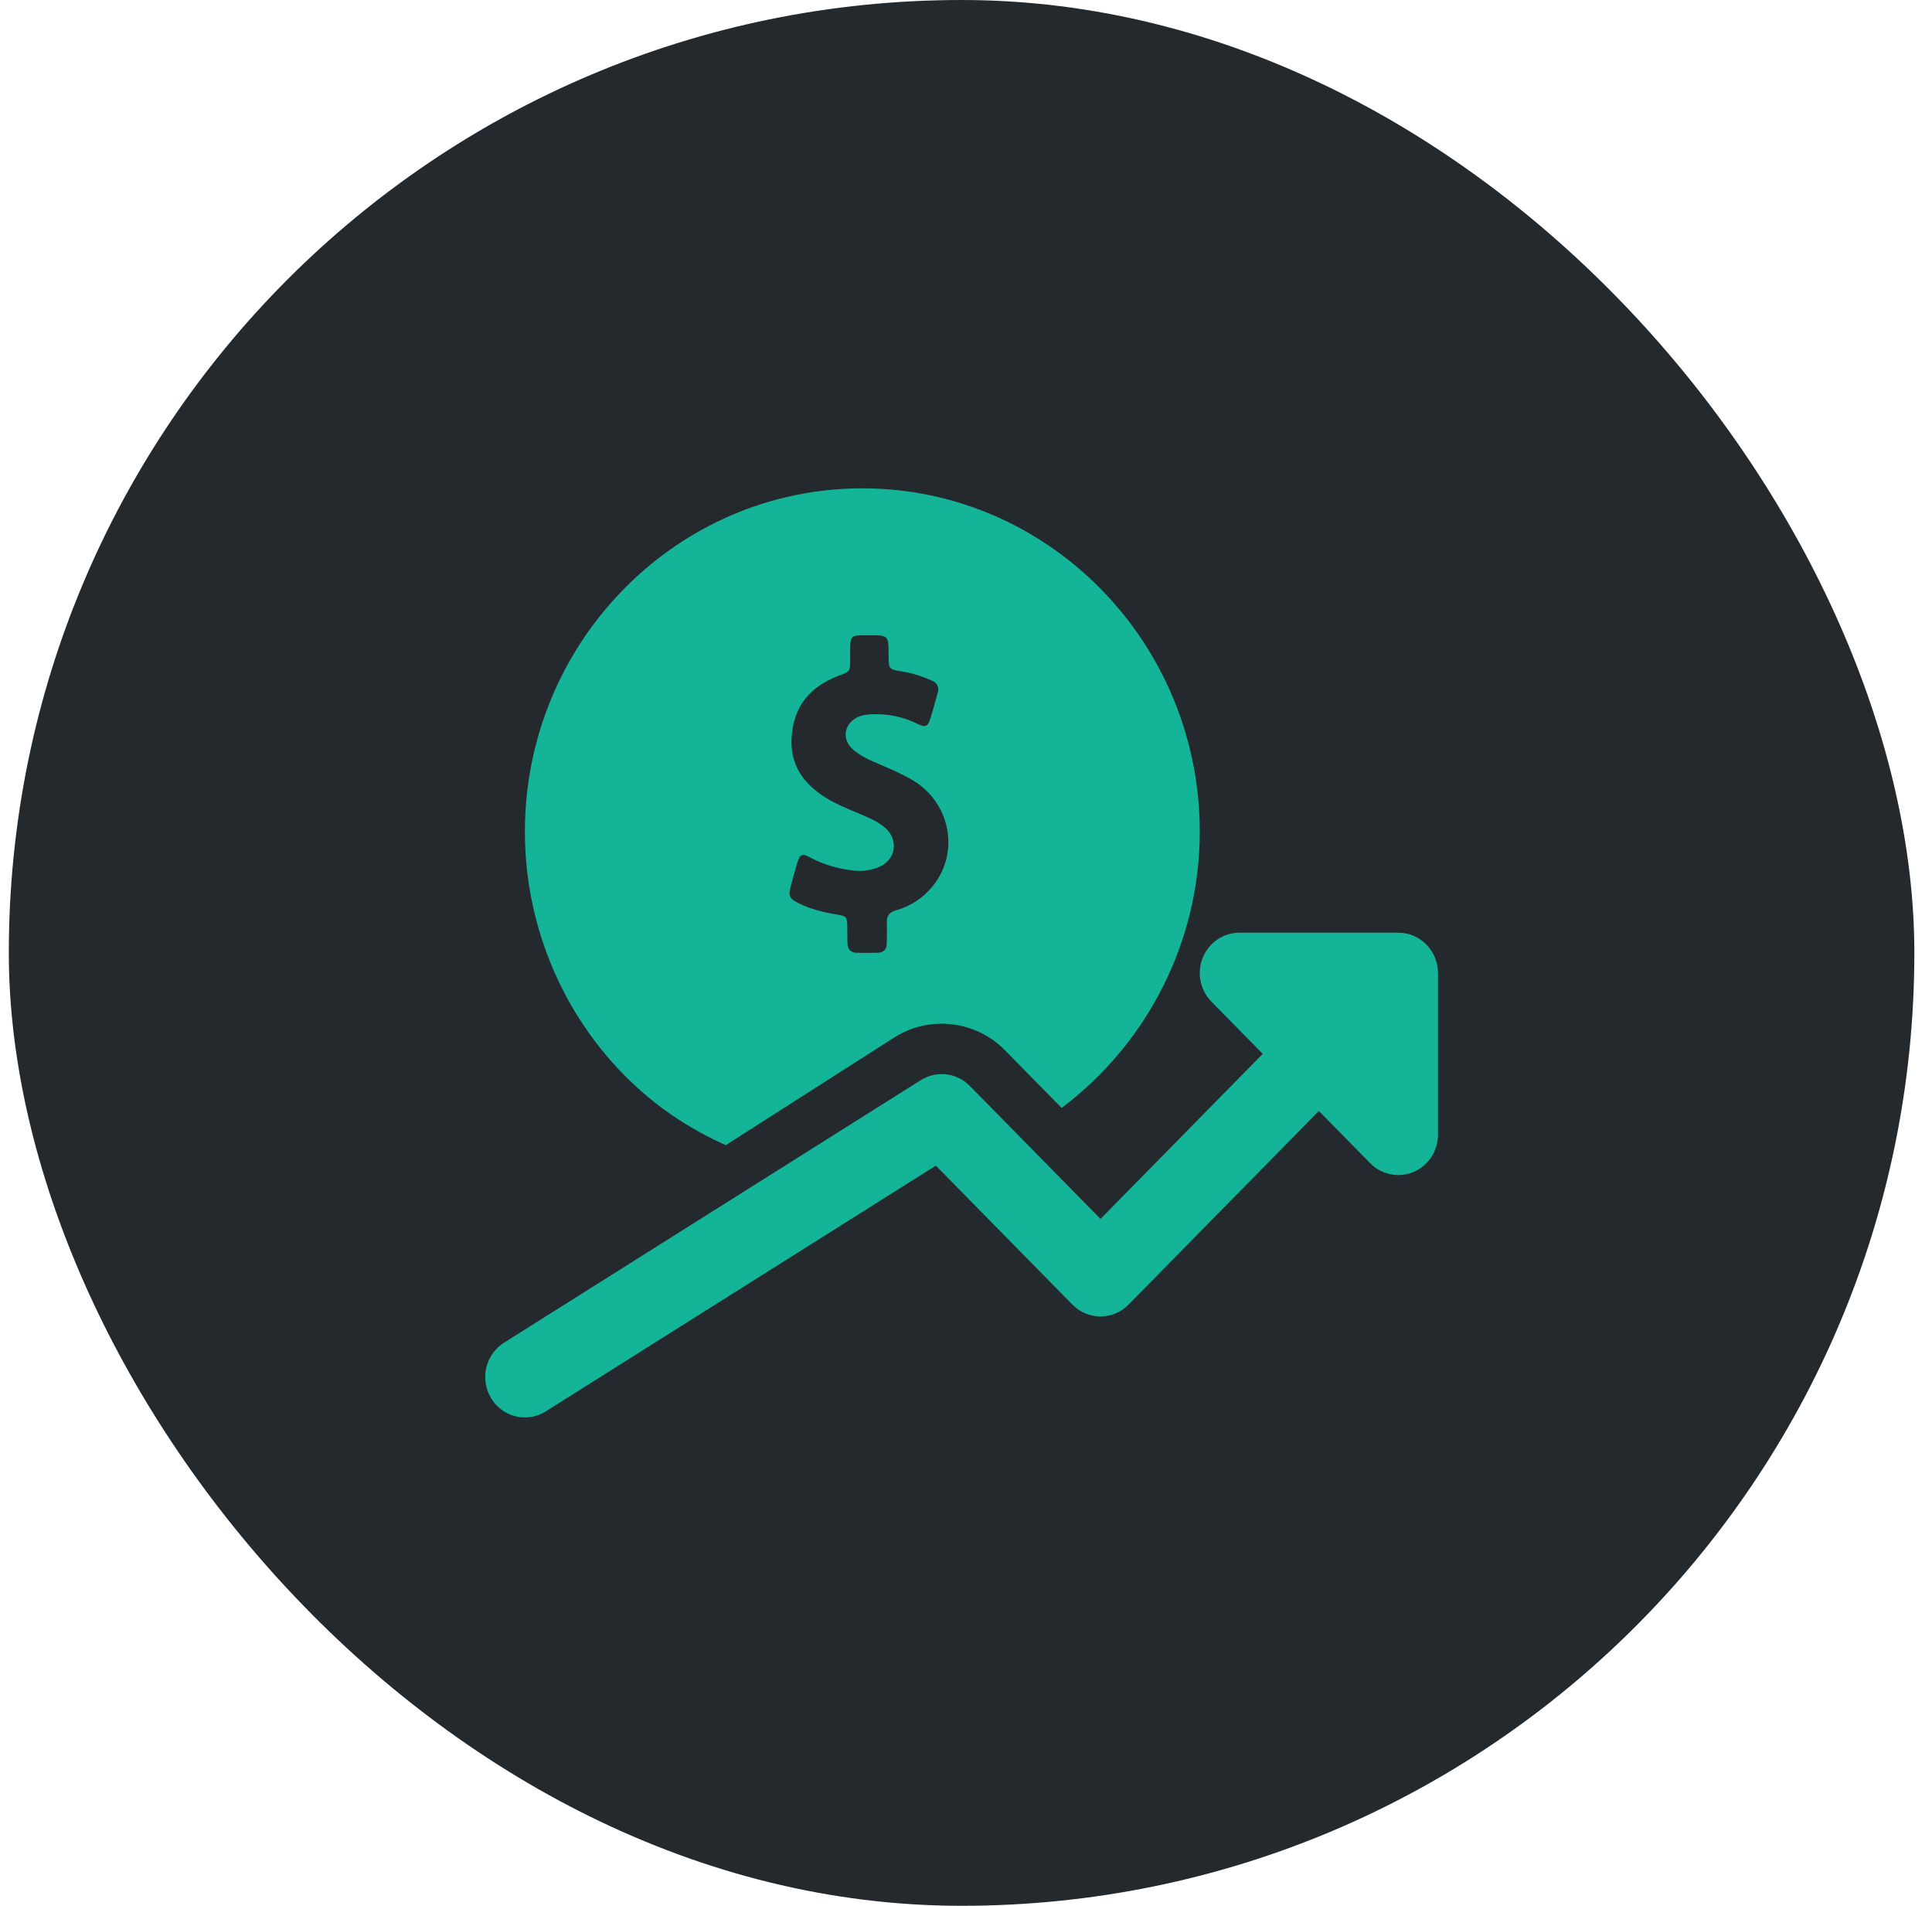
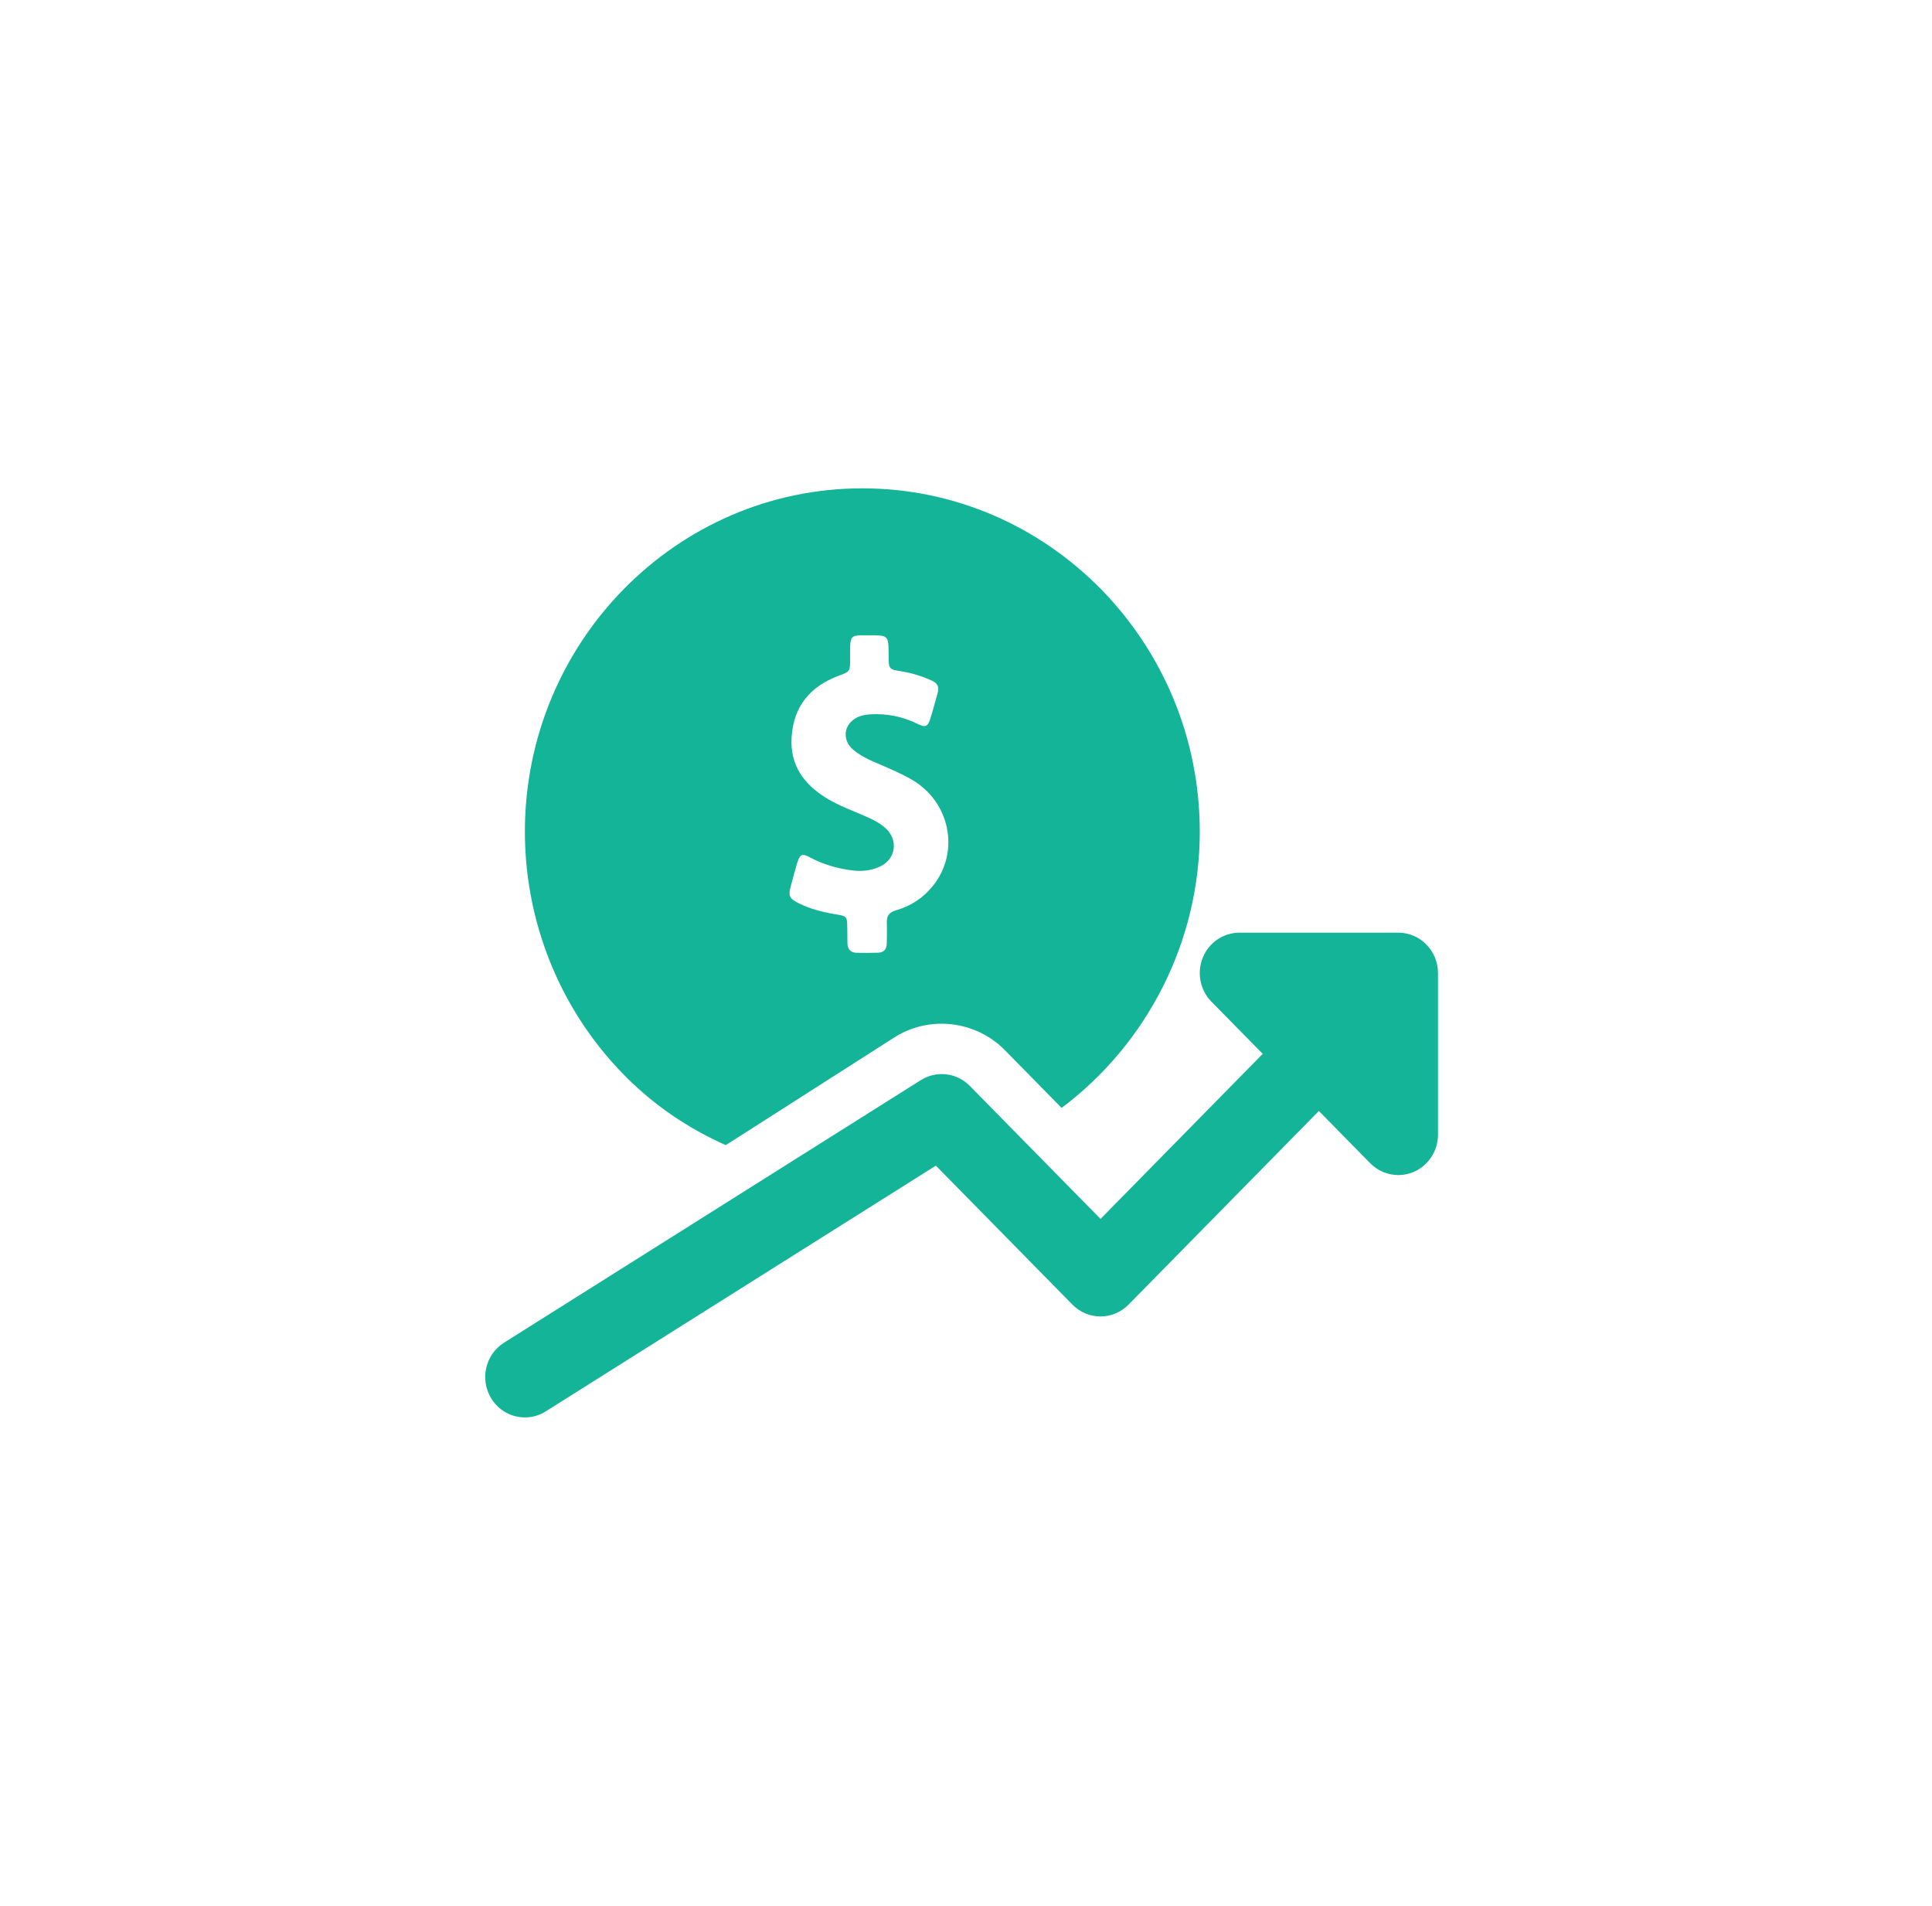
<svg xmlns="http://www.w3.org/2000/svg" width="73" height="72" viewBox="0 0 73 72" fill="none">
-   <rect x="0.333" width="72" height="72" rx="36" fill="#24292E" />
  <path fill-rule="evenodd" clip-rule="evenodd" d="M27.423 43.263C26.213 42.723 25.083 42.004 24.087 41.098C21.383 38.639 19.833 35.113 19.833 31.421C19.833 24.268 25.553 18.449 32.583 18.449C39.614 18.449 45.333 24.268 45.333 31.421C45.333 35.599 43.322 39.45 40.113 41.856L37.973 39.679C36.87 38.551 35.106 38.351 33.789 39.196L27.423 43.263ZM46.833 35.236H52.834C53.663 35.236 54.334 35.92 54.334 36.762V42.867C54.334 43.483 53.969 44.04 53.408 44.277C53.222 44.355 53.027 44.393 52.834 44.393C52.444 44.393 52.059 44.237 51.773 43.946L49.833 41.972L42.642 49.287C42.056 49.884 41.108 49.884 40.521 49.287L35.361 44.037L20.622 53.32C20.376 53.476 20.105 53.549 19.834 53.549C19.332 53.549 18.841 53.293 18.558 52.826C18.123 52.11 18.339 51.17 19.044 50.726L34.794 40.806C35.382 40.436 36.153 40.523 36.644 41.025L41.583 46.05L47.712 39.814L45.773 37.841C45.344 37.405 45.215 36.748 45.447 36.178C45.678 35.608 46.227 35.236 46.833 35.236ZM33.191 28.856C33.615 29.038 34.041 29.22 34.444 29.45C35.893 30.281 36.283 32.167 35.26 33.455C34.891 33.921 34.413 34.234 33.851 34.392C33.607 34.462 33.497 34.596 33.509 34.858C33.515 35.024 33.512 35.191 33.51 35.357V35.357C33.508 35.45 33.506 35.542 33.506 35.634C33.506 35.864 33.394 35.988 33.174 35.993C32.906 36.001 32.636 36.001 32.368 35.996C32.131 35.991 32.021 35.852 32.019 35.614C32.018 35.52 32.017 35.425 32.017 35.33C32.016 35.235 32.015 35.141 32.014 35.047C32.009 34.63 31.997 34.613 31.61 34.548C31.115 34.467 30.629 34.35 30.175 34.122C29.819 33.941 29.78 33.849 29.883 33.463C29.96 33.175 30.036 32.888 30.122 32.603C30.223 32.273 30.309 32.231 30.603 32.39C31.105 32.66 31.639 32.811 32.196 32.883C32.557 32.93 32.908 32.893 33.241 32.742C33.863 32.459 33.958 31.713 33.435 31.265C33.258 31.111 33.054 30.999 32.842 30.903C32.668 30.823 32.492 30.75 32.317 30.676C31.94 30.519 31.564 30.362 31.213 30.144C30.378 29.626 29.847 28.915 29.91 27.862C29.979 26.672 30.629 25.928 31.682 25.532L31.704 25.524C32.117 25.369 32.119 25.368 32.122 24.905C32.123 24.836 32.122 24.767 32.122 24.699V24.699C32.122 24.608 32.121 24.517 32.124 24.427C32.134 24.072 32.191 24.01 32.531 24C32.601 23.999 32.671 23.999 32.741 24L32.741 24C32.776 24 32.811 24 32.846 24C33.206 24 33.388 24 33.48 24.091C33.574 24.184 33.575 24.372 33.576 24.751C33.578 25.284 33.578 25.287 34.09 25.368C34.482 25.433 34.855 25.552 35.219 25.718C35.417 25.809 35.494 25.953 35.432 26.171C35.398 26.289 35.365 26.407 35.333 26.524C35.276 26.732 35.218 26.94 35.154 27.145C35.059 27.45 34.965 27.495 34.683 27.354C34.116 27.071 33.521 26.952 32.894 26.987C32.732 26.997 32.571 27.019 32.418 27.088C31.878 27.334 31.789 27.953 32.251 28.335C32.485 28.528 32.751 28.667 33.028 28.786L33.191 28.856Z" fill="#13B497" />
</svg>